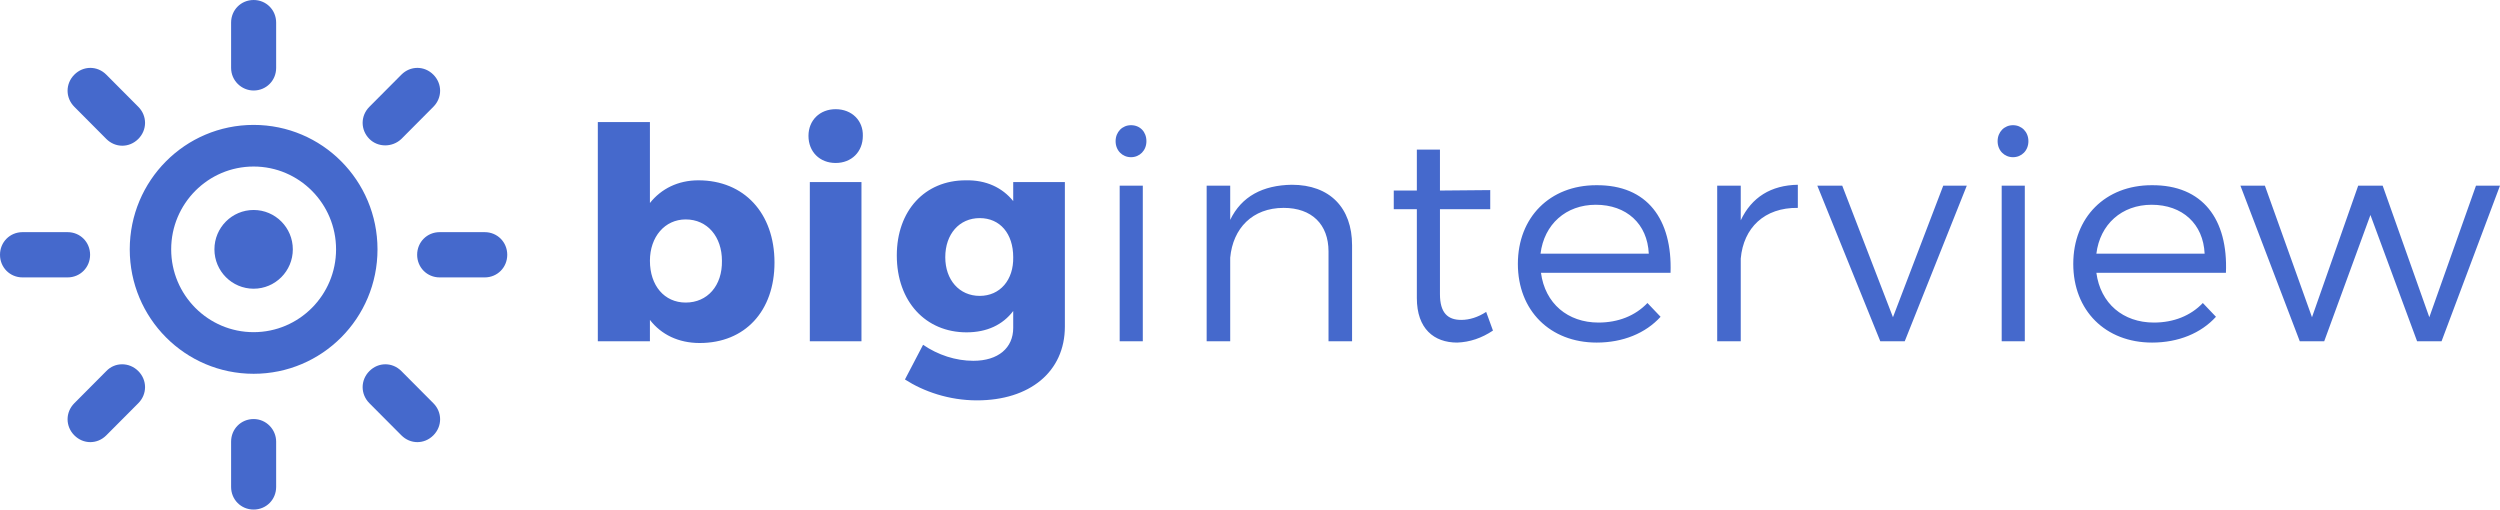
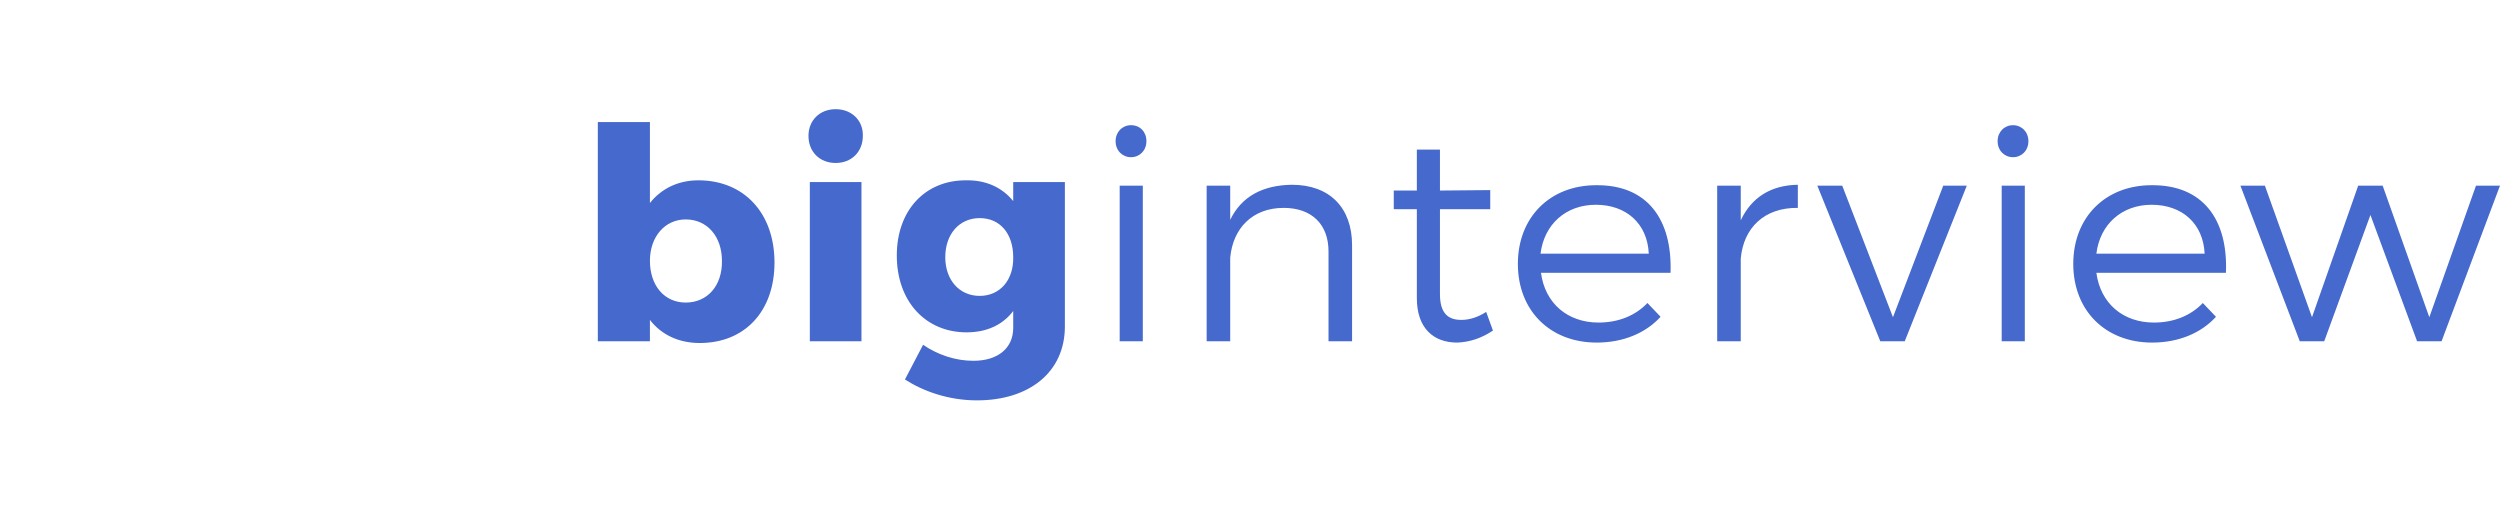
<svg xmlns="http://www.w3.org/2000/svg" width="157" height="32" viewBox="0 0 157 32" fill="none">
-   <path fill-rule="evenodd" clip-rule="evenodd" d="M17.342 4.263C17.342 5.059 16.72 5.684 15.928 5.684C15.164 5.684 14.513 5.059 14.513 4.263V1.421C14.513 0.625 15.135 0 15.928 0C16.72 0 17.342 0.625 17.342 1.421V4.263ZM18.389 15.659C18.389 17.024 17.287 18.131 15.928 18.131C14.568 18.131 13.466 17.024 13.466 15.659C13.466 14.293 14.568 13.187 15.928 13.187C17.287 13.187 18.389 14.293 18.389 15.659ZM15.928 26.316C15.135 26.316 14.513 26.941 14.513 27.737V30.579C14.513 31.375 15.135 32 15.928 32C16.72 32 17.342 31.375 17.342 30.579V27.737C17.342 26.97 16.72 26.316 15.928 26.316ZM27.611 14.579H30.441C31.233 14.579 31.855 15.204 31.855 16C31.855 16.796 31.233 17.421 30.441 17.421H27.611C26.819 17.421 26.197 16.796 26.197 16C26.197 15.204 26.819 14.579 27.611 14.579ZM5.658 16C5.658 15.204 5.036 14.579 4.244 14.579H1.415C0.622 14.579 0 15.204 0 16C0 16.796 0.622 17.421 1.415 17.421H4.244C5.036 17.421 5.658 16.796 5.658 16ZM27.215 6.707L25.207 8.725C24.641 9.265 23.736 9.265 23.198 8.725C22.632 8.156 22.632 7.275 23.198 6.707L25.207 4.689C25.773 4.121 26.65 4.121 27.215 4.689C27.781 5.258 27.781 6.139 27.215 6.707ZM6.676 23.304L4.668 25.322C4.102 25.89 4.102 26.771 4.668 27.339C5.234 27.908 6.111 27.908 6.676 27.339L8.685 25.322C9.251 24.753 9.251 23.872 8.685 23.304C8.119 22.735 7.214 22.735 6.676 23.304ZM23.198 23.304C23.764 22.735 24.641 22.735 25.207 23.304L27.215 25.322C27.781 25.89 27.781 26.771 27.215 27.339C26.65 27.908 25.773 27.908 25.207 27.339L23.198 25.322C22.632 24.753 22.632 23.872 23.198 23.304ZM6.676 8.725C7.242 9.293 8.119 9.293 8.685 8.725C9.251 8.156 9.251 7.275 8.685 6.707L6.676 4.689C6.111 4.121 5.234 4.121 4.668 4.689C4.102 5.258 4.102 6.139 4.668 6.707L6.676 8.725ZM8.148 15.659C8.148 11.339 11.627 7.844 15.928 7.844C20.228 7.844 23.707 11.339 23.707 15.659C23.707 19.979 20.228 23.474 15.928 23.474C11.627 23.474 8.148 19.979 8.148 15.659ZM10.75 15.659C10.75 18.529 13.07 20.86 15.928 20.86C18.785 20.86 21.105 18.529 21.105 15.659C21.105 12.789 18.785 10.458 15.928 10.458C13.07 10.458 10.75 12.789 10.75 15.659Z" fill="#4569CC" />
  <path fill-rule="evenodd" clip-rule="evenodd" d="M52.479 6.857C51.483 6.857 50.772 7.555 50.772 8.532C50.772 9.537 51.483 10.235 52.479 10.235C53.474 10.235 54.186 9.537 54.186 8.532C54.214 7.583 53.503 6.857 52.479 6.857ZM40.815 12.748C41.526 11.854 42.578 11.324 43.859 11.324C46.732 11.324 48.638 13.389 48.638 16.488C48.638 19.531 46.789 21.541 43.944 21.541C42.607 21.541 41.526 21.011 40.815 20.09V21.43H37.543V7.667H40.815V12.748ZM40.815 16.377C40.815 17.94 41.725 19.001 43.062 19.001C44.428 19.001 45.366 17.94 45.338 16.377C45.338 14.869 44.428 13.78 43.062 13.78C41.753 13.78 40.815 14.869 40.815 16.377ZM60.643 11.324C61.934 11.296 62.948 11.784 63.63 12.628V11.435H66.874V20.508C66.874 23.356 64.655 25.143 61.355 25.143C59.591 25.143 57.998 24.584 56.831 23.831L57.969 21.653C58.908 22.295 60.017 22.658 61.127 22.658C62.692 22.658 63.63 21.848 63.63 20.592V19.531C62.976 20.397 61.98 20.871 60.7 20.871C58.14 20.871 56.319 18.945 56.319 16.042C56.319 13.222 58.083 11.324 60.643 11.324ZM61.525 18.582C60.245 18.582 59.363 17.577 59.363 16.153C59.363 14.702 60.245 13.697 61.525 13.697C62.806 13.697 63.63 14.674 63.63 16.153C63.659 17.577 62.806 18.582 61.525 18.582ZM71.768 11.659H70.316V21.43H71.768V11.659ZM71.027 7.862C70.487 7.862 70.06 8.281 70.06 8.867C70.06 9.453 70.487 9.872 71.027 9.872C71.568 9.872 71.995 9.453 71.995 8.867C71.995 8.281 71.596 7.862 71.027 7.862ZM50.857 11.435H54.1V21.43H50.857V11.435ZM90.429 18.471C90.429 19.643 90.913 20.09 91.766 20.09C92.278 20.09 92.819 19.922 93.331 19.587L93.758 20.76C93.047 21.234 92.307 21.485 91.51 21.514C90.059 21.514 88.978 20.648 88.978 18.722V13.138H87.528V11.966H88.978V9.397H90.429V11.966L93.587 11.938V13.138H90.429V18.471ZM135.122 11.631C132.221 11.631 130.201 13.641 130.201 16.572C130.201 19.503 132.221 21.514 135.151 21.514C136.801 21.514 138.223 20.927 139.162 19.894L138.337 19.029C137.569 19.838 136.488 20.257 135.265 20.257C133.33 20.257 131.908 19.057 131.652 17.131H139.788C139.93 13.78 138.337 11.603 135.122 11.631ZM131.652 15.93C131.879 14.088 133.245 12.859 135.122 12.859C137.057 12.859 138.366 14.06 138.451 15.93H131.652ZM125.45 8.867C125.45 8.281 125.877 7.862 126.417 7.862C126.958 7.862 127.384 8.281 127.384 8.867C127.384 9.453 126.958 9.872 126.417 9.872C125.877 9.872 125.45 9.453 125.45 8.867ZM155.492 11.659L152.561 19.922L149.631 11.659H148.095L145.193 19.922L142.235 11.659H140.698L144.425 21.43H145.961L148.863 13.501L151.793 21.43H153.33L156.999 11.659H155.492ZM125.706 11.659H127.158V21.43H125.706V11.659ZM118.878 19.922L115.692 11.659H114.127L118.082 21.43H119.618L123.515 11.659H122.036L118.878 19.922ZM77.257 13.808C77.969 12.329 79.306 11.631 81.126 11.603C83.516 11.603 84.91 13.055 84.91 15.4V21.43H83.431V15.79C83.431 14.088 82.378 13.055 80.614 13.055C78.651 13.055 77.428 14.339 77.257 16.181V21.43H75.778V11.659H77.257V13.808ZM100.244 11.631C97.342 11.631 95.322 13.641 95.322 16.572C95.322 19.503 97.342 21.514 100.273 21.514C101.923 21.514 103.345 20.927 104.284 19.894L103.459 19.029C102.691 19.838 101.61 20.257 100.386 20.257C98.452 20.257 97.029 19.057 96.773 17.131H104.91C105.024 13.78 103.459 11.603 100.244 11.631ZM96.745 15.93C96.972 14.088 98.338 12.859 100.216 12.859C102.15 12.859 103.459 14.06 103.544 15.93H96.745ZM109.319 11.659V13.836C110.002 12.384 111.225 11.631 112.904 11.603V13.055C110.799 13.027 109.49 14.311 109.319 16.237V21.43H107.84V11.659H109.319Z" fill="#4569CC" />
</svg>